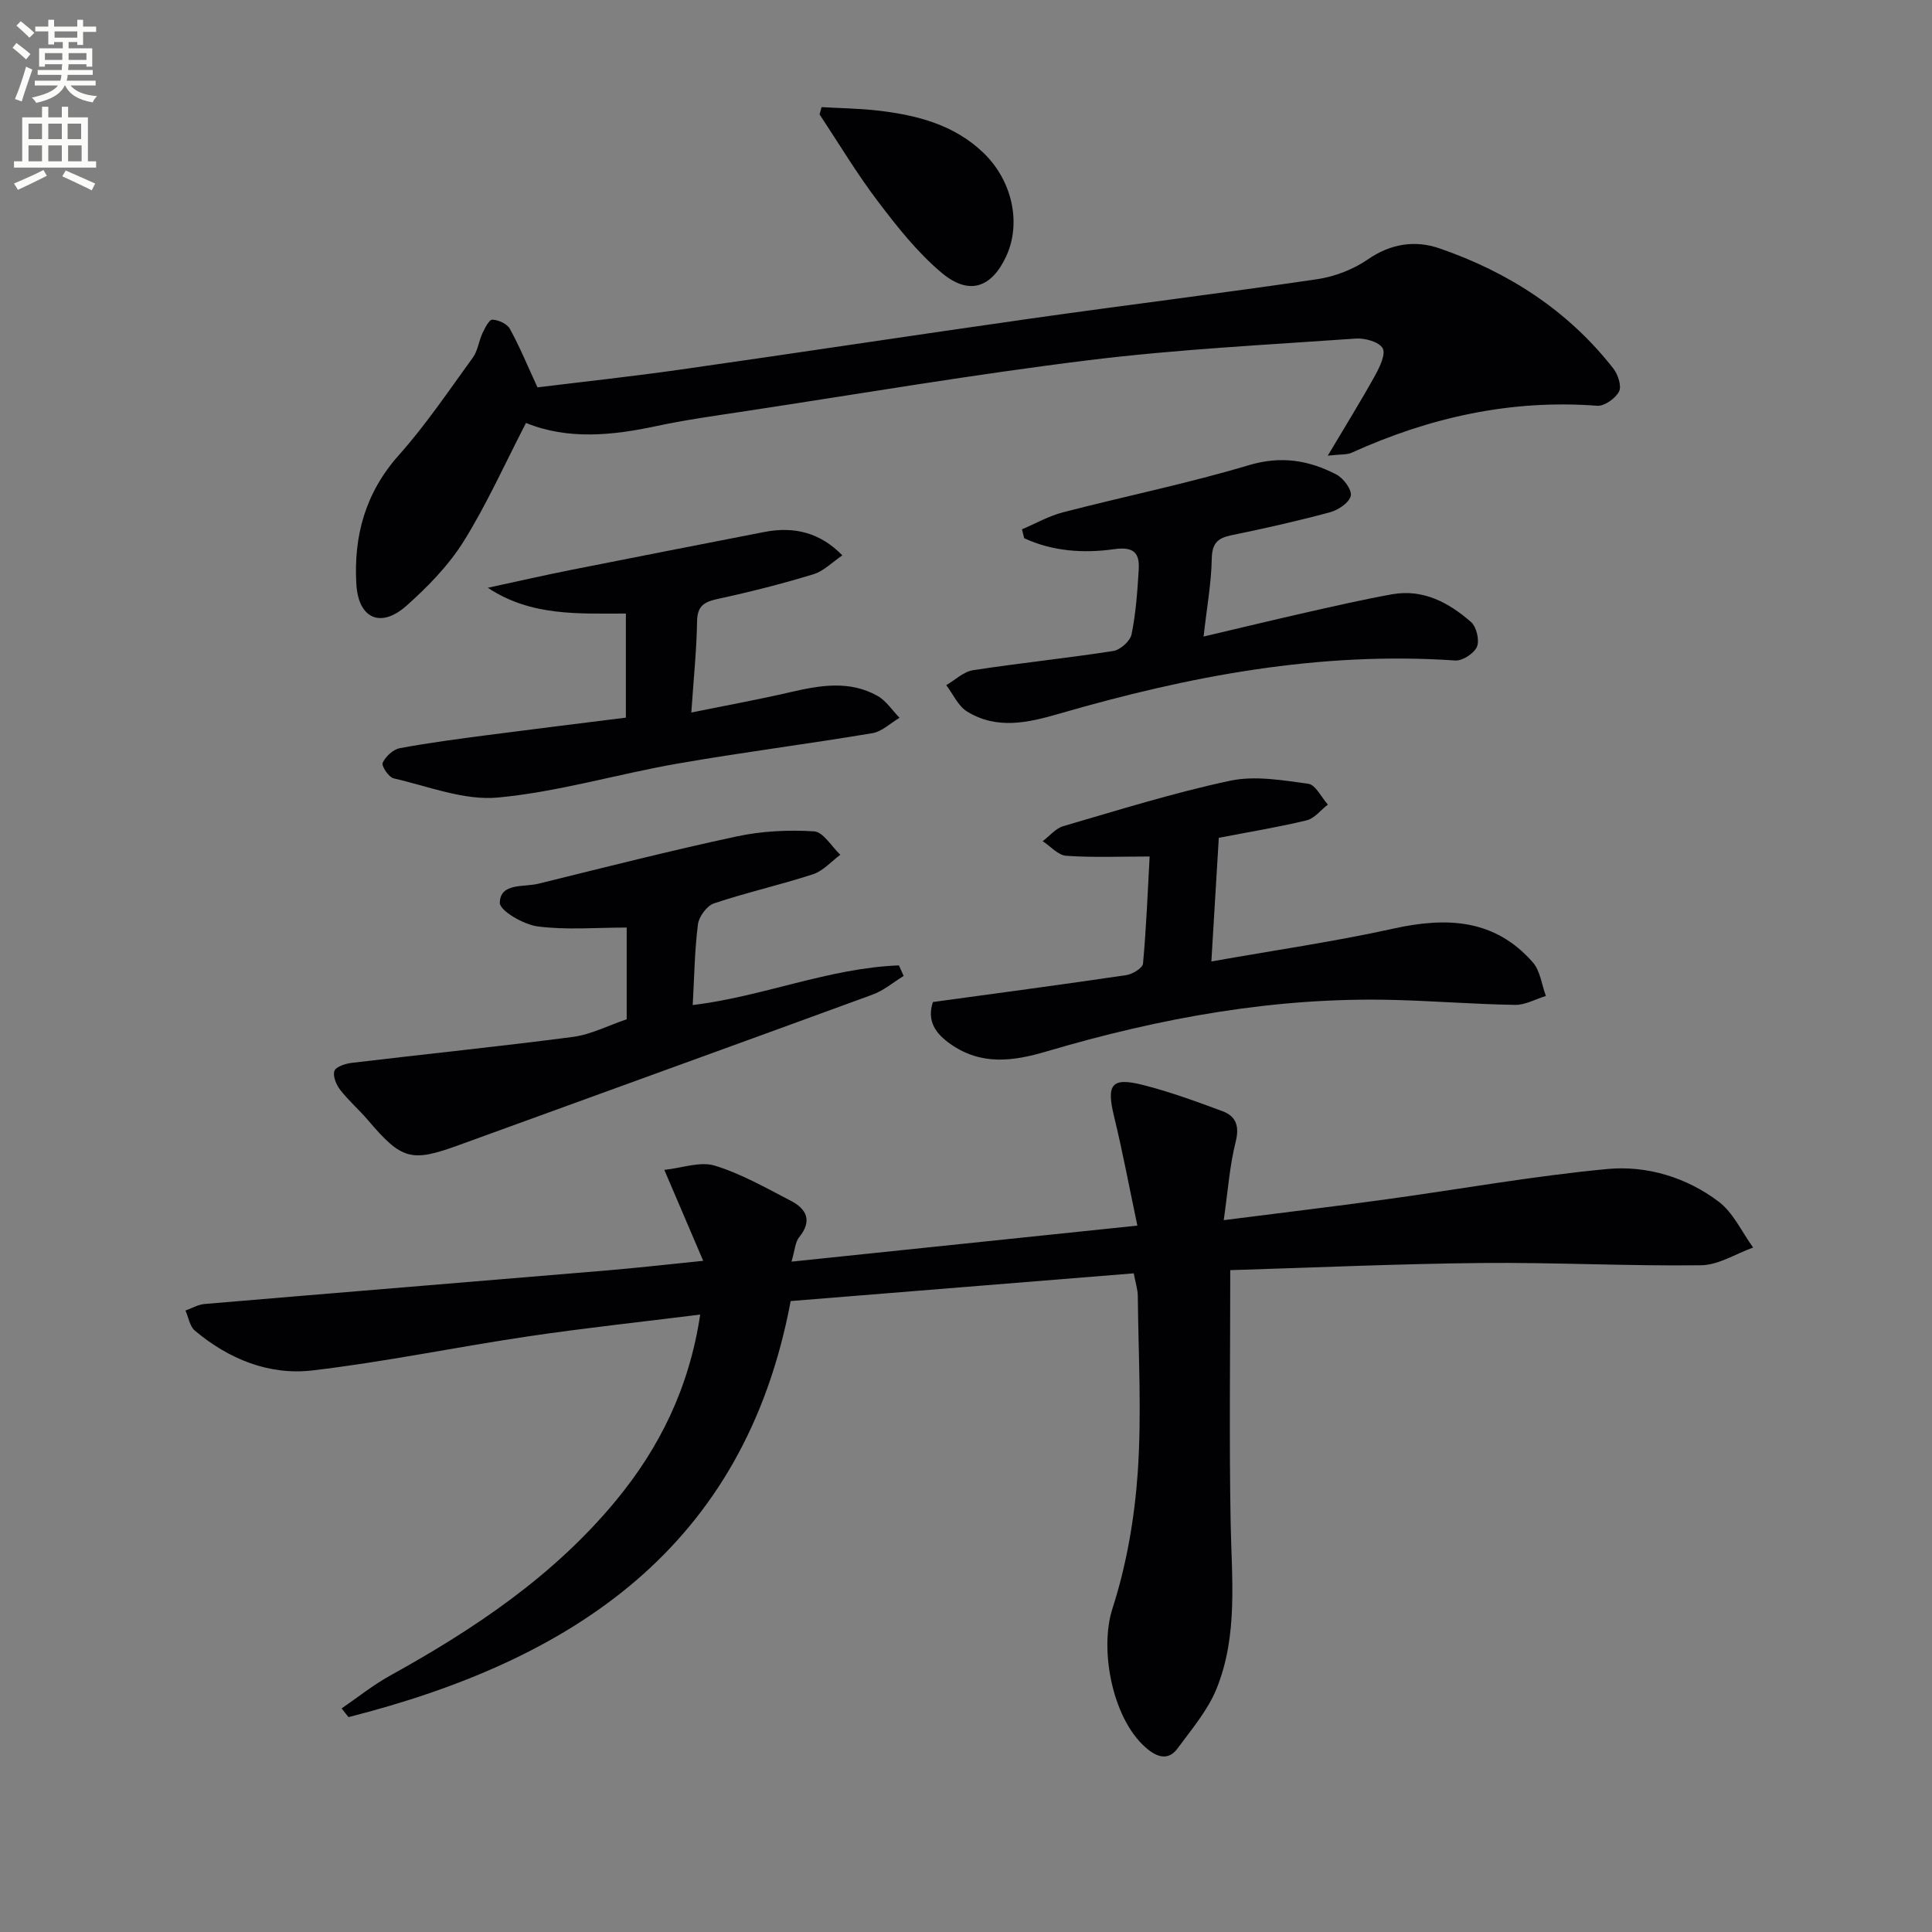
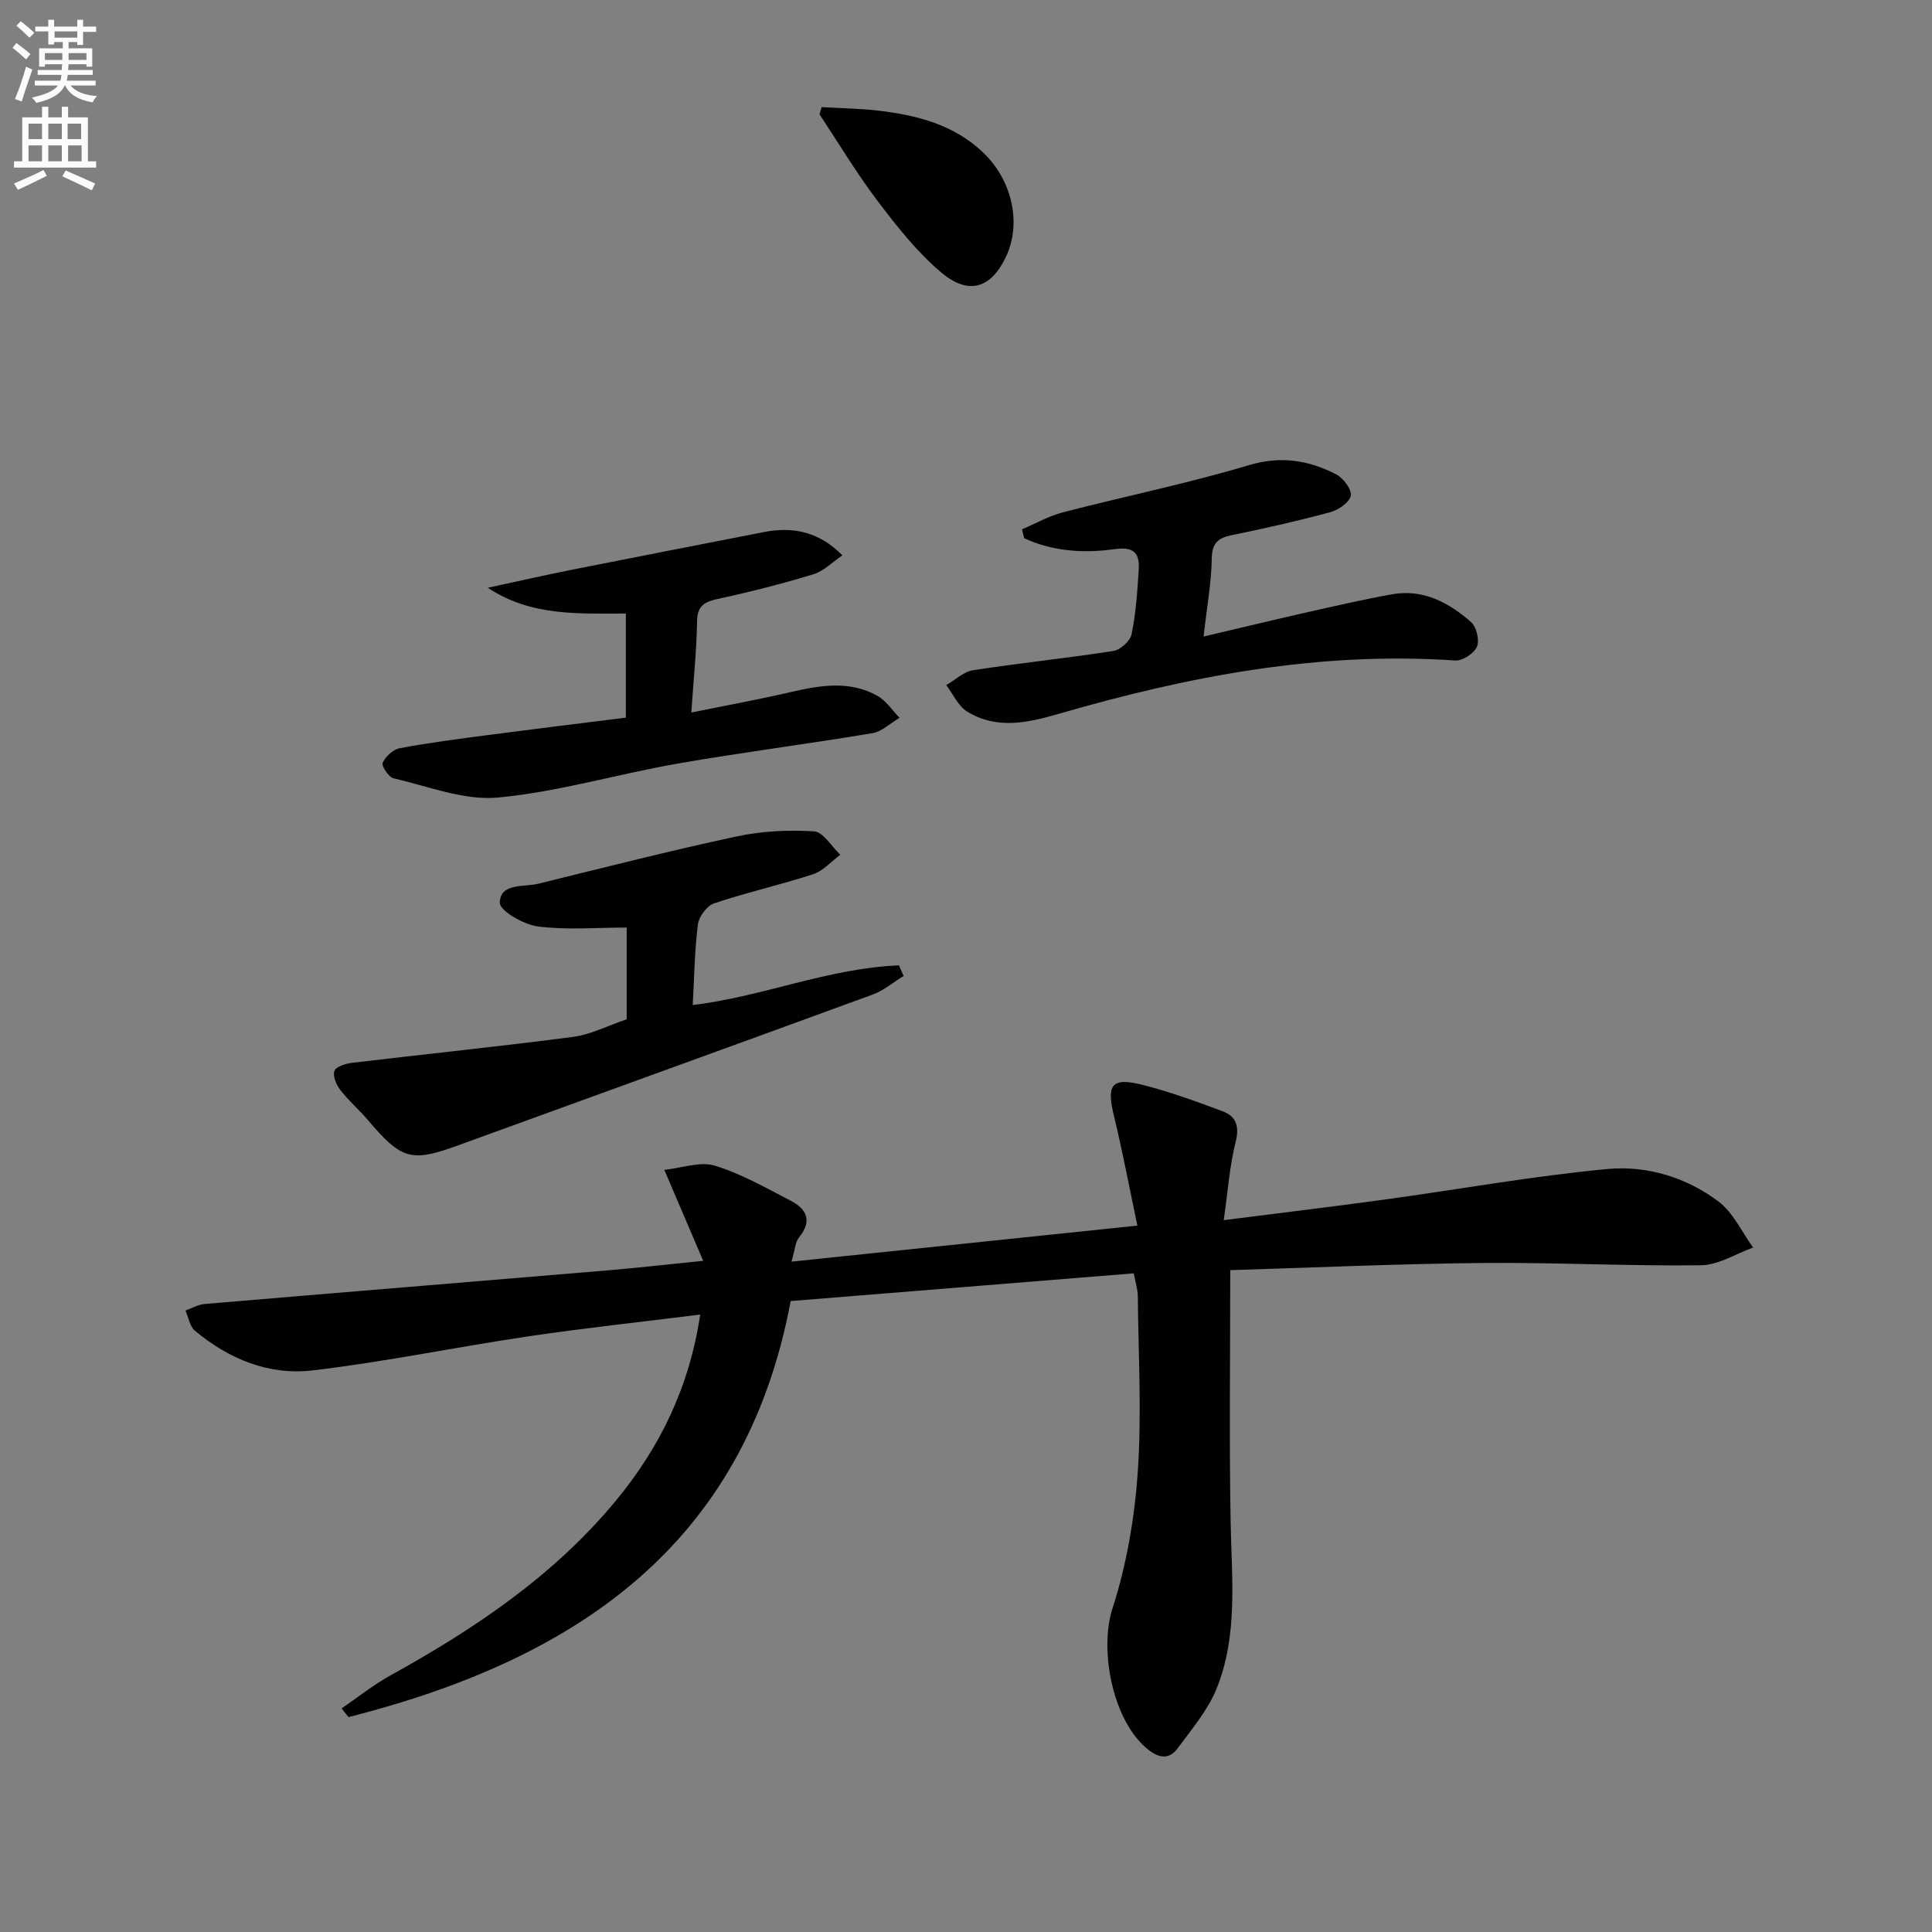
<svg xmlns="http://www.w3.org/2000/svg" enable-background="new 0 0 400 400" viewBox="0 0 400 400">
  <rect x="0" y="0" width="400" height="400" fill="#808080" stroke="none" />
  <path d="m2.6 9.9.8-1c.9.7 1.9 1.4 2.9 2.3l-.9 1.1c-1.1-1-2-1.8-2.8-2.4zm.5 10.6c.9-2.1 1.6-4.3 2.3-6.7.4.2.8.4 1.3.6-.7 2.1-1.5 4.3-2.2 6.6zm.3-15.2.9-.9c1 .8 2 1.6 2.8 2.4l-1 1c-.9-.9-1.8-1.7-2.7-2.5zm12.6-1.2h1.2v1.4h2.7v1.1h-2.7v2.7h-1.2v-.6h-1.8v1.3h4.9v3.8h-1.2v-.5h-3.7c0 .4-.1.9-.1 1.2h5.1v1h-5.2c0 .5-.1.9-.2 1.2h6v1h-5.2c1.1 1.3 2.9 2 5.5 2.2-.4.4-.7.8-.9 1.3-2.9-.5-4.8-1.6-5.7-3.5h-.1c-.8 1.7-2.7 2.9-5.9 3.6-.2-.4-.6-.8-.9-1.1 2.8-.6 4.6-1.4 5.4-2.5h-4.8v-1h5.3c.1-.3.2-.7.2-1.2h-4.9v-1h5c0-.4 0-.8.1-1.2h-3.6v.5h-1.2v-3.8h4.9v-1.3h-1.8v.5h-1.2v-2.7h-2.7v-1h2.7v-1.4h1.2v1.4h4.8zm-6.7 8.3h3.6c0-.4 0-.9 0-1.4h-3.6zm1.9-4.6h4.8v-1.3h-4.7v1.3zm6.7 3.2h-3.7v1.4h3.7z" fill="#fbfcfa" />
  <path d="m8.7 22.1h1.3v2.2h2.8v-2.2h1.3v2.2h4.1v9.1h1.7v1.3h-17v-1.3h1.7v-9.1h4.1zm.3 13.1.7 1.2c-1.8.9-3.8 1.9-6 2.9-.2-.4-.5-.8-.8-1.3 2.3-1 4.4-1.9 6.1-2.8zm-3.1-6.4h2.8v-3.2h-2.8zm0 4.6h2.8v-3.3h-2.8zm4.1-4.6h2.8v-3.2h-2.8zm0 4.6h2.8v-3.3h-2.8zm3.6 1.9c2.1.9 4.1 1.8 6.1 2.7l-.7 1.4c-2.2-1.1-4.2-2-6.1-2.9zm3.2-9.7h-2.8v3.2h2.8zm-2.7 7.8h2.8v-3.3h-2.8z" fill="#fbfcfa" />
  <g fill="#010104">
    <path d="m70.73 353.71c3.33-2.28 6.51-4.84 10.03-6.79 17.44-9.64 33.82-20.61 46.69-36.15 9.16-11.07 15.25-23.5 17.52-38.6-12.27 1.53-23.94 2.78-35.54 4.5-14.93 2.21-29.75 5.3-44.73 7.06-9 1.06-17.35-2.35-24.36-8.24-1.06-.89-1.31-2.75-1.94-4.16 1.31-.46 2.59-1.23 3.93-1.35 27.81-2.36 55.63-4.62 83.44-6.96 6.26-.53 12.51-1.24 19.82-1.98-2.72-6.37-5.1-11.91-8.05-18.83 3.7-.39 7.43-1.8 10.44-.88 5.46 1.67 10.56 4.59 15.68 7.24 3.32 1.71 4.59 4.15 1.78 7.61-.81 1-.85 2.61-1.57 5.03 24.22-2.52 47.41-4.94 71.61-7.46-1.65-7.8-3.03-15.22-4.81-22.54-1.64-6.7-.58-8.24 5.97-6.58 5.59 1.42 11.05 3.42 16.46 5.43 2.89 1.08 3.54 3.17 2.71 6.44-1.23 4.88-1.57 9.99-2.45 16.12 11.9-1.52 22.57-2.79 33.21-4.25 15.42-2.11 30.76-4.89 46.24-6.34 8.13-.76 16.33 1.71 23 6.74 3.05 2.3 4.81 6.29 7.16 9.52-3.6 1.29-7.18 3.63-10.8 3.67-15.14.19-30.28-.62-45.42-.47-17.41.17-34.82.96-52.04 1.48 0 18-.23 35.1.08 52.2.21 11.64 1.57 23.39-2.92 34.47-1.81 4.47-5.15 8.38-8.06 12.34-1.6 2.18-3.62 2.17-5.96.36-7.4-5.69-10.34-20.59-7.53-29.3 2.92-9.05 4.58-18.72 5.24-28.22.83-12.1.13-24.3.01-36.46-.01-1.43-.5-2.86-.84-4.73-23.71 1.92-47.2 3.82-71.03 5.74-9.6 51.22-45.31 74.39-91.54 86.14-.49-.59-.96-1.2-1.43-1.8z" />
-     <path d="m274.9 94.34c3.7-6.23 6.88-11.34 9.79-16.6.96-1.74 2.27-4.45 1.57-5.65-.77-1.33-3.69-2.13-5.6-1.99-18.4 1.3-36.85 2.21-55.14 4.46-23.72 2.92-47.3 6.94-70.93 10.53-6.23.95-12.5 1.8-18.66 3.12-9.23 1.98-18.37 2.87-27.03-.64-4.38 8.46-8.11 16.82-12.91 24.52-3.12 4.99-7.44 9.42-11.88 13.36-5.29 4.68-9.92 2.63-10.33-4.51-.58-9.93 1.84-18.9 8.77-26.68 5.62-6.3 10.37-13.38 15.35-20.23 1.03-1.42 1.22-3.41 1.99-5.05.51-1.08 1.4-2.84 2.05-2.8 1.27.06 3.05.86 3.62 1.9 2.03 3.69 3.64 7.6 5.72 12.12 9.41-1.16 19.62-2.26 29.79-3.71 24.15-3.44 48.27-7.12 72.43-10.55 19.73-2.8 39.51-5.23 59.22-8.14 3.67-.54 7.51-2.04 10.55-4.14 4.74-3.26 9.79-3.95 14.72-2.25 14.26 4.91 26.63 12.85 36.03 24.88.96 1.23 1.76 3.65 1.19 4.76-.74 1.43-3.03 3.07-4.52 2.96-17.87-1.36-34.69 2.4-50.87 9.73-.96.44-2.2.29-4.92.6z" />
-     <path d="m252.34 173.46c-.5 8.29-.98 16.35-1.54 25.6 13.13-2.33 25.56-4.12 37.78-6.82 10.97-2.42 20.9-1.98 28.77 7 1.54 1.76 1.84 4.61 2.71 6.96-2.12.65-4.26 1.88-6.37 1.85-8.31-.13-16.61-.8-24.92-1.02-24.65-.66-48.59 3.71-72.1 10.66-6.98 2.06-13.5 2.92-19.84-1.5-3.13-2.19-4.98-4.78-3.68-8.73 13.46-1.84 26.75-3.61 40.02-5.57 1.3-.19 3.4-1.47 3.48-2.39.69-7.57.99-15.18 1.37-22.17-6.12 0-11.72.24-17.28-.15-1.68-.12-3.24-1.97-4.86-3.02 1.41-1.06 2.67-2.65 4.25-3.11 11.47-3.34 22.9-6.93 34.57-9.41 5.13-1.09 10.82-.1 16.16.63 1.52.21 2.72 2.81 4.06 4.31-1.46 1.12-2.76 2.86-4.39 3.26-5.91 1.43-11.94 2.41-18.19 3.62z" />
    <path d="m129.75 211.03c0-6.41 0-13 0-18.99-6.28 0-12.43.54-18.41-.23-2.94-.38-7.89-3.26-7.86-4.91.09-4.15 4.93-3.19 7.95-3.93 13.66-3.36 27.3-6.84 41.06-9.79 5.21-1.12 10.73-1.39 16.05-1.06 1.91.12 3.63 3.15 5.44 4.85-1.87 1.38-3.55 3.34-5.64 4.03-6.77 2.21-13.75 3.77-20.5 6.03-1.48.49-3.13 2.73-3.34 4.34-.69 5.4-.75 10.88-1.08 16.71 14.41-1.71 28.12-7.65 42.69-8.21.33.73.65 1.46.98 2.19-2.13 1.3-4.1 3.01-6.4 3.85-28.52 10.45-57.09 20.75-85.63 31.15-9.91 3.61-11.84 3.13-18.89-5.16-1.83-2.15-4-4.02-5.72-6.24-.82-1.06-1.58-2.84-1.22-3.92.29-.87 2.25-1.52 3.54-1.68 15.3-1.83 30.64-3.39 45.92-5.39 3.68-.5 7.19-2.33 11.06-3.64z" />
    <path d="m249.19 131.79c7.57-1.78 14.3-3.41 21.06-4.94 5.98-1.35 11.95-2.73 17.98-3.81 6.43-1.15 11.73 1.73 16.33 5.74 1.13.99 1.79 3.76 1.23 5.11-.58 1.38-2.99 2.96-4.49 2.86-28.08-1.93-55.21 3.24-81.95 11-6.59 1.91-12.97 3.35-19.13-.44-1.85-1.14-2.9-3.6-4.31-5.46 1.85-1.07 3.6-2.79 5.56-3.09 9.65-1.49 19.38-2.48 29.03-3.98 1.46-.23 3.5-2.06 3.78-3.46.89-4.36 1.2-8.86 1.48-13.33.21-3.46-.95-4.87-5.08-4.29-6.3.89-12.73.47-18.63-2.27-.15-.61-.31-1.23-.46-1.84 2.82-1.2 5.55-2.76 8.48-3.52 12.81-3.32 25.82-5.97 38.49-9.76 6.67-1.99 12.43-1.03 18.14 1.94 1.46.76 3.24 3.18 2.96 4.41-.32 1.42-2.6 2.94-4.3 3.4-6.72 1.81-13.53 3.35-20.35 4.74-2.92.59-4.08 1.69-4.13 4.92-.08 4.91-.99 9.82-1.69 16.07z" />
    <path d="m101 121.69c5.75-1.24 11.48-2.55 17.25-3.7 13.33-2.66 26.67-5.24 40-7.85 6.32-1.23 11.64.22 16.15 4.84-2.07 1.4-3.86 3.27-6.01 3.92-6.47 1.97-13.04 3.64-19.65 5.07-2.83.61-4.37 1.36-4.42 4.67-.09 5.94-.72 11.86-1.19 18.88 7.18-1.46 13.94-2.69 20.62-4.24 6.1-1.41 12.16-2.44 17.92.79 1.8 1.01 3.06 3 4.57 4.54-1.87 1.1-3.64 2.86-5.64 3.19-13.43 2.25-26.94 3.96-40.35 6.3-12.42 2.17-24.66 5.85-37.15 7.02-7.03.66-14.43-2.33-21.6-3.97-1.02-.23-2.56-2.57-2.27-3.22.59-1.3 2.15-2.76 3.52-3.02 6.03-1.13 12.13-1.92 18.22-2.72 9.39-1.23 18.79-2.38 28.61-3.61 0-6.89 0-13.94 0-21.55-9.61-.02-19.58.65-28.58-5.34z" />
    <path d="m170.1 22.18c3.94.23 7.89.27 11.8.73 8 .94 15.67 2.92 21.71 8.73 5.97 5.74 7.87 14.52 4.75 21.34-3.04 6.63-7.74 8.28-13.44 3.47-5-4.21-9.19-9.52-13.17-14.77-4.36-5.74-8.08-11.98-12.07-18 .14-.49.28-.99.42-1.5z" />
  </g>
</svg>